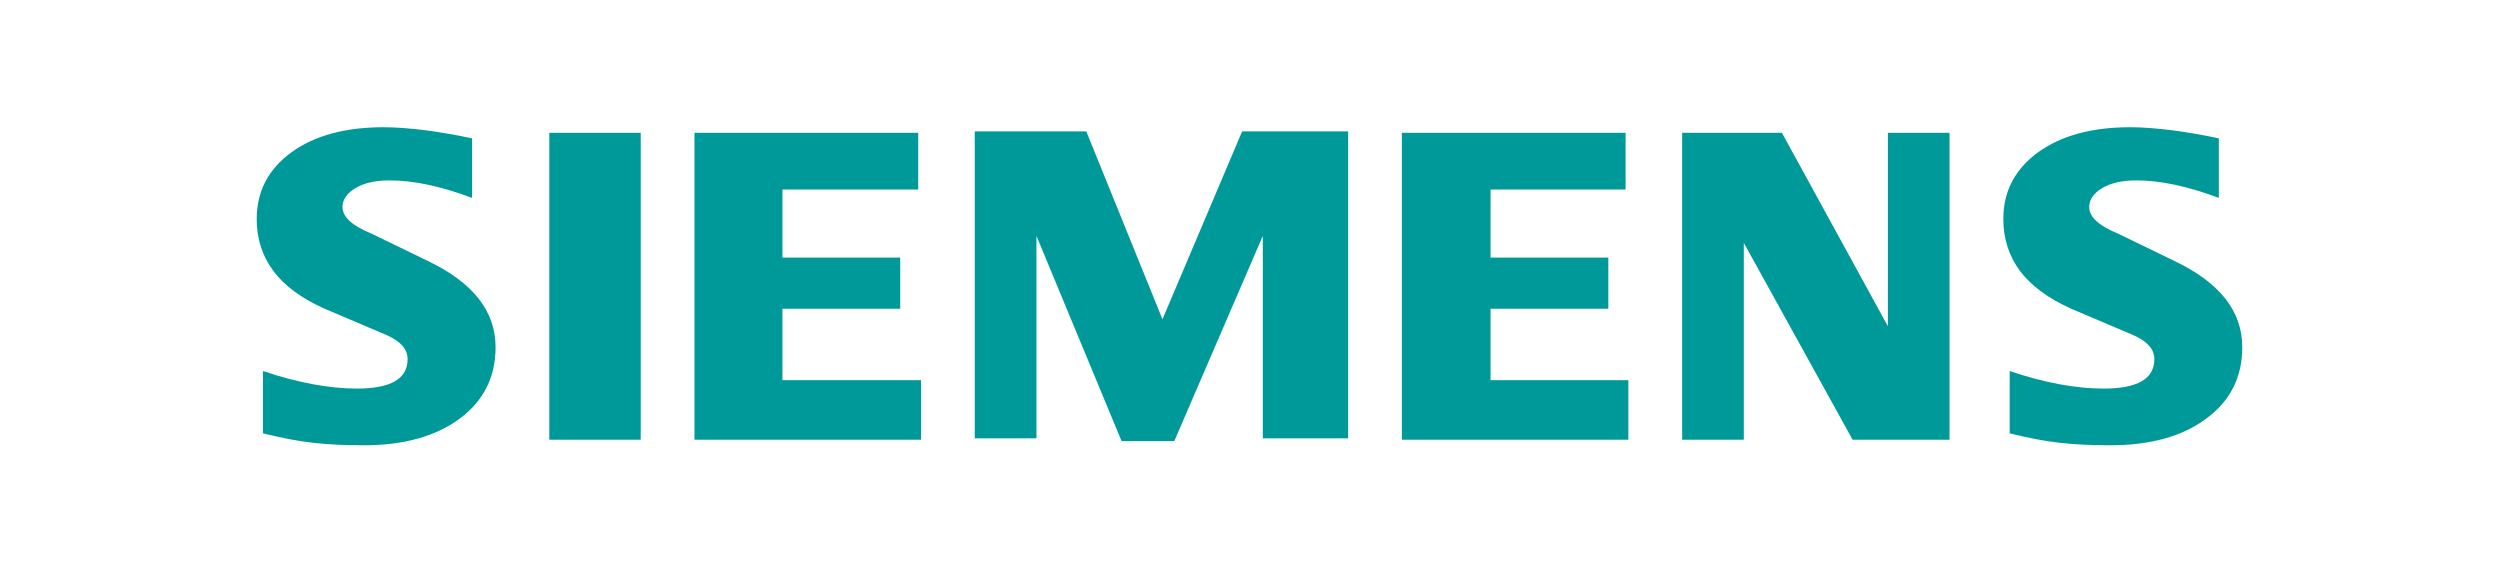
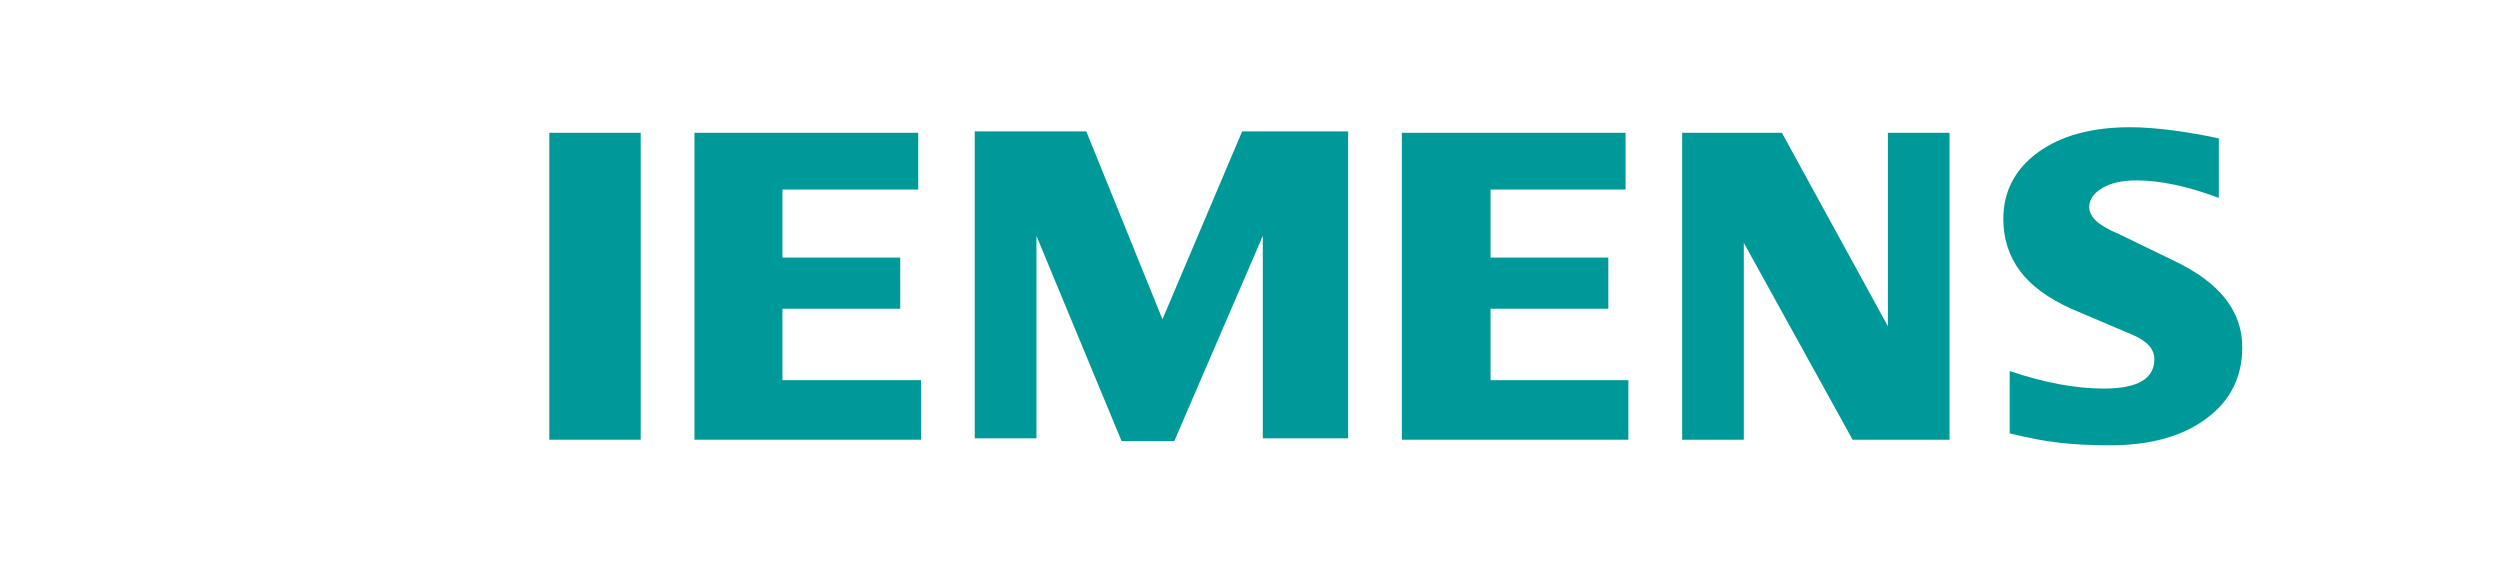
<svg xmlns="http://www.w3.org/2000/svg" width="393" height="90" viewBox="0 0 393 90" fill="none">
-   <path fill-rule="evenodd" clip-rule="evenodd" d="M74.213 21.754V31.113C69.353 29.283 65.032 28.358 61.245 28.358C58.994 28.358 57.215 28.772 55.872 29.573C54.529 30.381 53.843 31.376 53.843 32.55C53.843 34.111 55.38 35.499 58.434 36.743L67.255 41.025C74.359 44.416 77.904 48.92 77.904 54.577C77.904 59.28 76.02 63.031 72.261 65.807C68.473 68.612 63.44 70 57.118 70C54.21 70 51.593 69.876 49.273 69.613C46.954 69.365 44.316 68.853 41.339 68.121V58.327C46.781 60.157 51.718 61.083 56.135 61.083C61.439 61.083 64.077 59.55 64.077 56.455C64.077 54.915 63.003 53.672 60.829 52.698L51.032 48.533C47.39 46.903 44.704 44.927 42.973 42.586C41.214 40.224 40.355 37.516 40.355 34.422C40.355 30.091 42.17 26.603 45.805 23.951C49.419 21.319 54.259 20 60.269 20C62.242 20 64.464 20.173 66.985 20.49C69.477 20.829 71.894 21.243 74.213 21.754Z" fill="#009999" />
  <path fill-rule="evenodd" clip-rule="evenodd" d="M86.352 20.877H100.719V69.123H86.352V20.877Z" fill="#009999" />
  <path fill-rule="evenodd" clip-rule="evenodd" d="M144.345 20.877V29.794H122.999V40.493H141.513V48.533H122.999V59.764H144.781V69.123H109.172V20.877H144.345Z" fill="#009999" />
  <path fill-rule="evenodd" clip-rule="evenodd" d="M211.924 20.656V68.902H198.512V37.081L184.596 69.344H176.315L162.931 37.081V68.902H153.23V20.656H170.768L182.74 50.191L195.265 20.656H211.924Z" fill="#009999" />
  <path fill-rule="evenodd" clip-rule="evenodd" d="M255.543 20.877V29.794H234.314V40.493H252.829V48.533H234.314V59.764H255.979V69.123H220.371V20.877H255.543Z" fill="#009999" />
  <path fill-rule="evenodd" clip-rule="evenodd" d="M306.468 20.877V69.123H291.23L274.128 38.179V69.123H264.434V20.877H280.117L296.776 51.289V20.877H306.468Z" fill="#009999" />
  <path fill-rule="evenodd" clip-rule="evenodd" d="M348.801 21.754V31.113C343.94 29.283 339.613 28.358 335.826 28.358C333.583 28.358 331.795 28.772 330.453 29.573C329.109 30.381 328.424 31.376 328.424 32.55C328.424 34.111 329.941 35.499 332.993 36.743L341.815 41.025C348.946 44.416 352.484 48.92 352.484 54.577C352.484 59.28 350.608 63.031 346.821 65.807C343.061 68.612 338 70 331.699 70C328.79 70 326.18 69.876 323.861 69.613C321.541 69.365 318.876 68.853 315.92 68.121V58.327C321.341 60.157 326.278 61.083 330.722 61.083C336.027 61.083 338.664 59.55 338.664 56.455C338.664 54.915 337.584 53.672 335.39 52.698L325.592 48.533C321.978 46.903 319.292 44.927 317.533 42.586C315.802 40.224 314.922 37.516 314.922 34.422C314.922 30.091 316.75 26.603 320.365 23.951C324.007 21.319 328.839 20 334.849 20C336.802 20 339.052 20.173 341.545 20.49C344.058 20.829 346.474 21.243 348.801 21.754Z" fill="#009999" />
</svg>